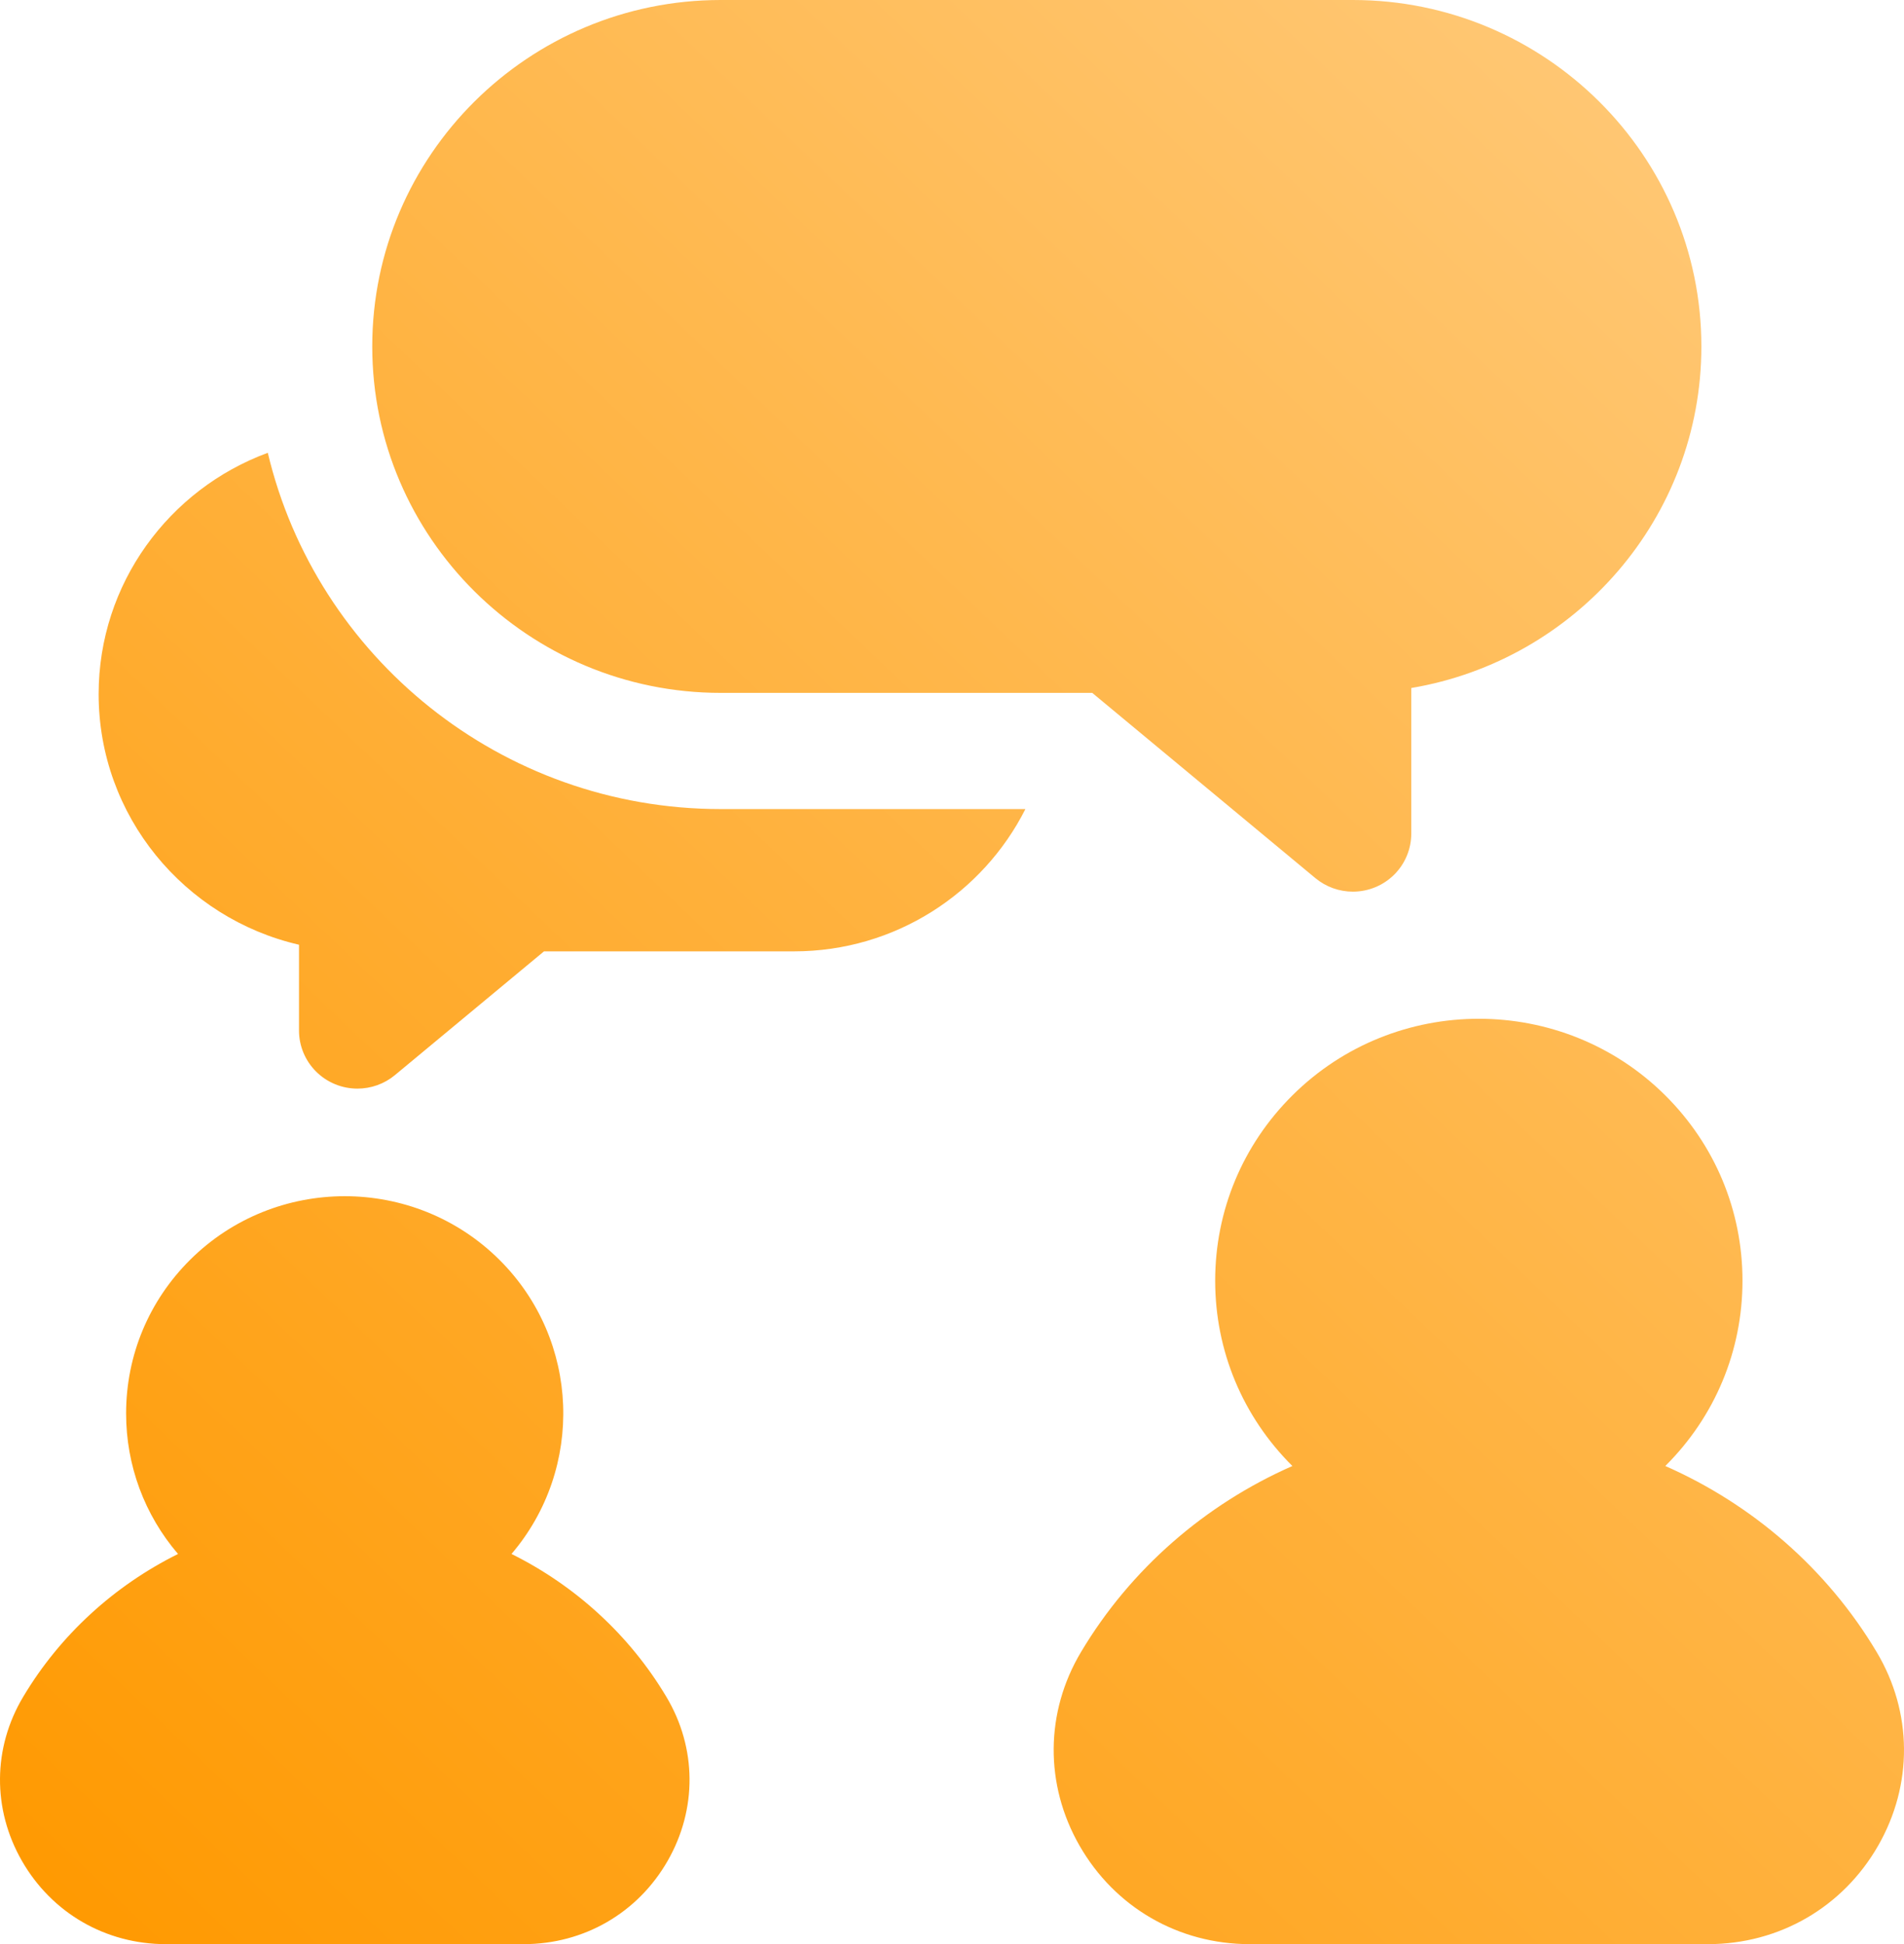
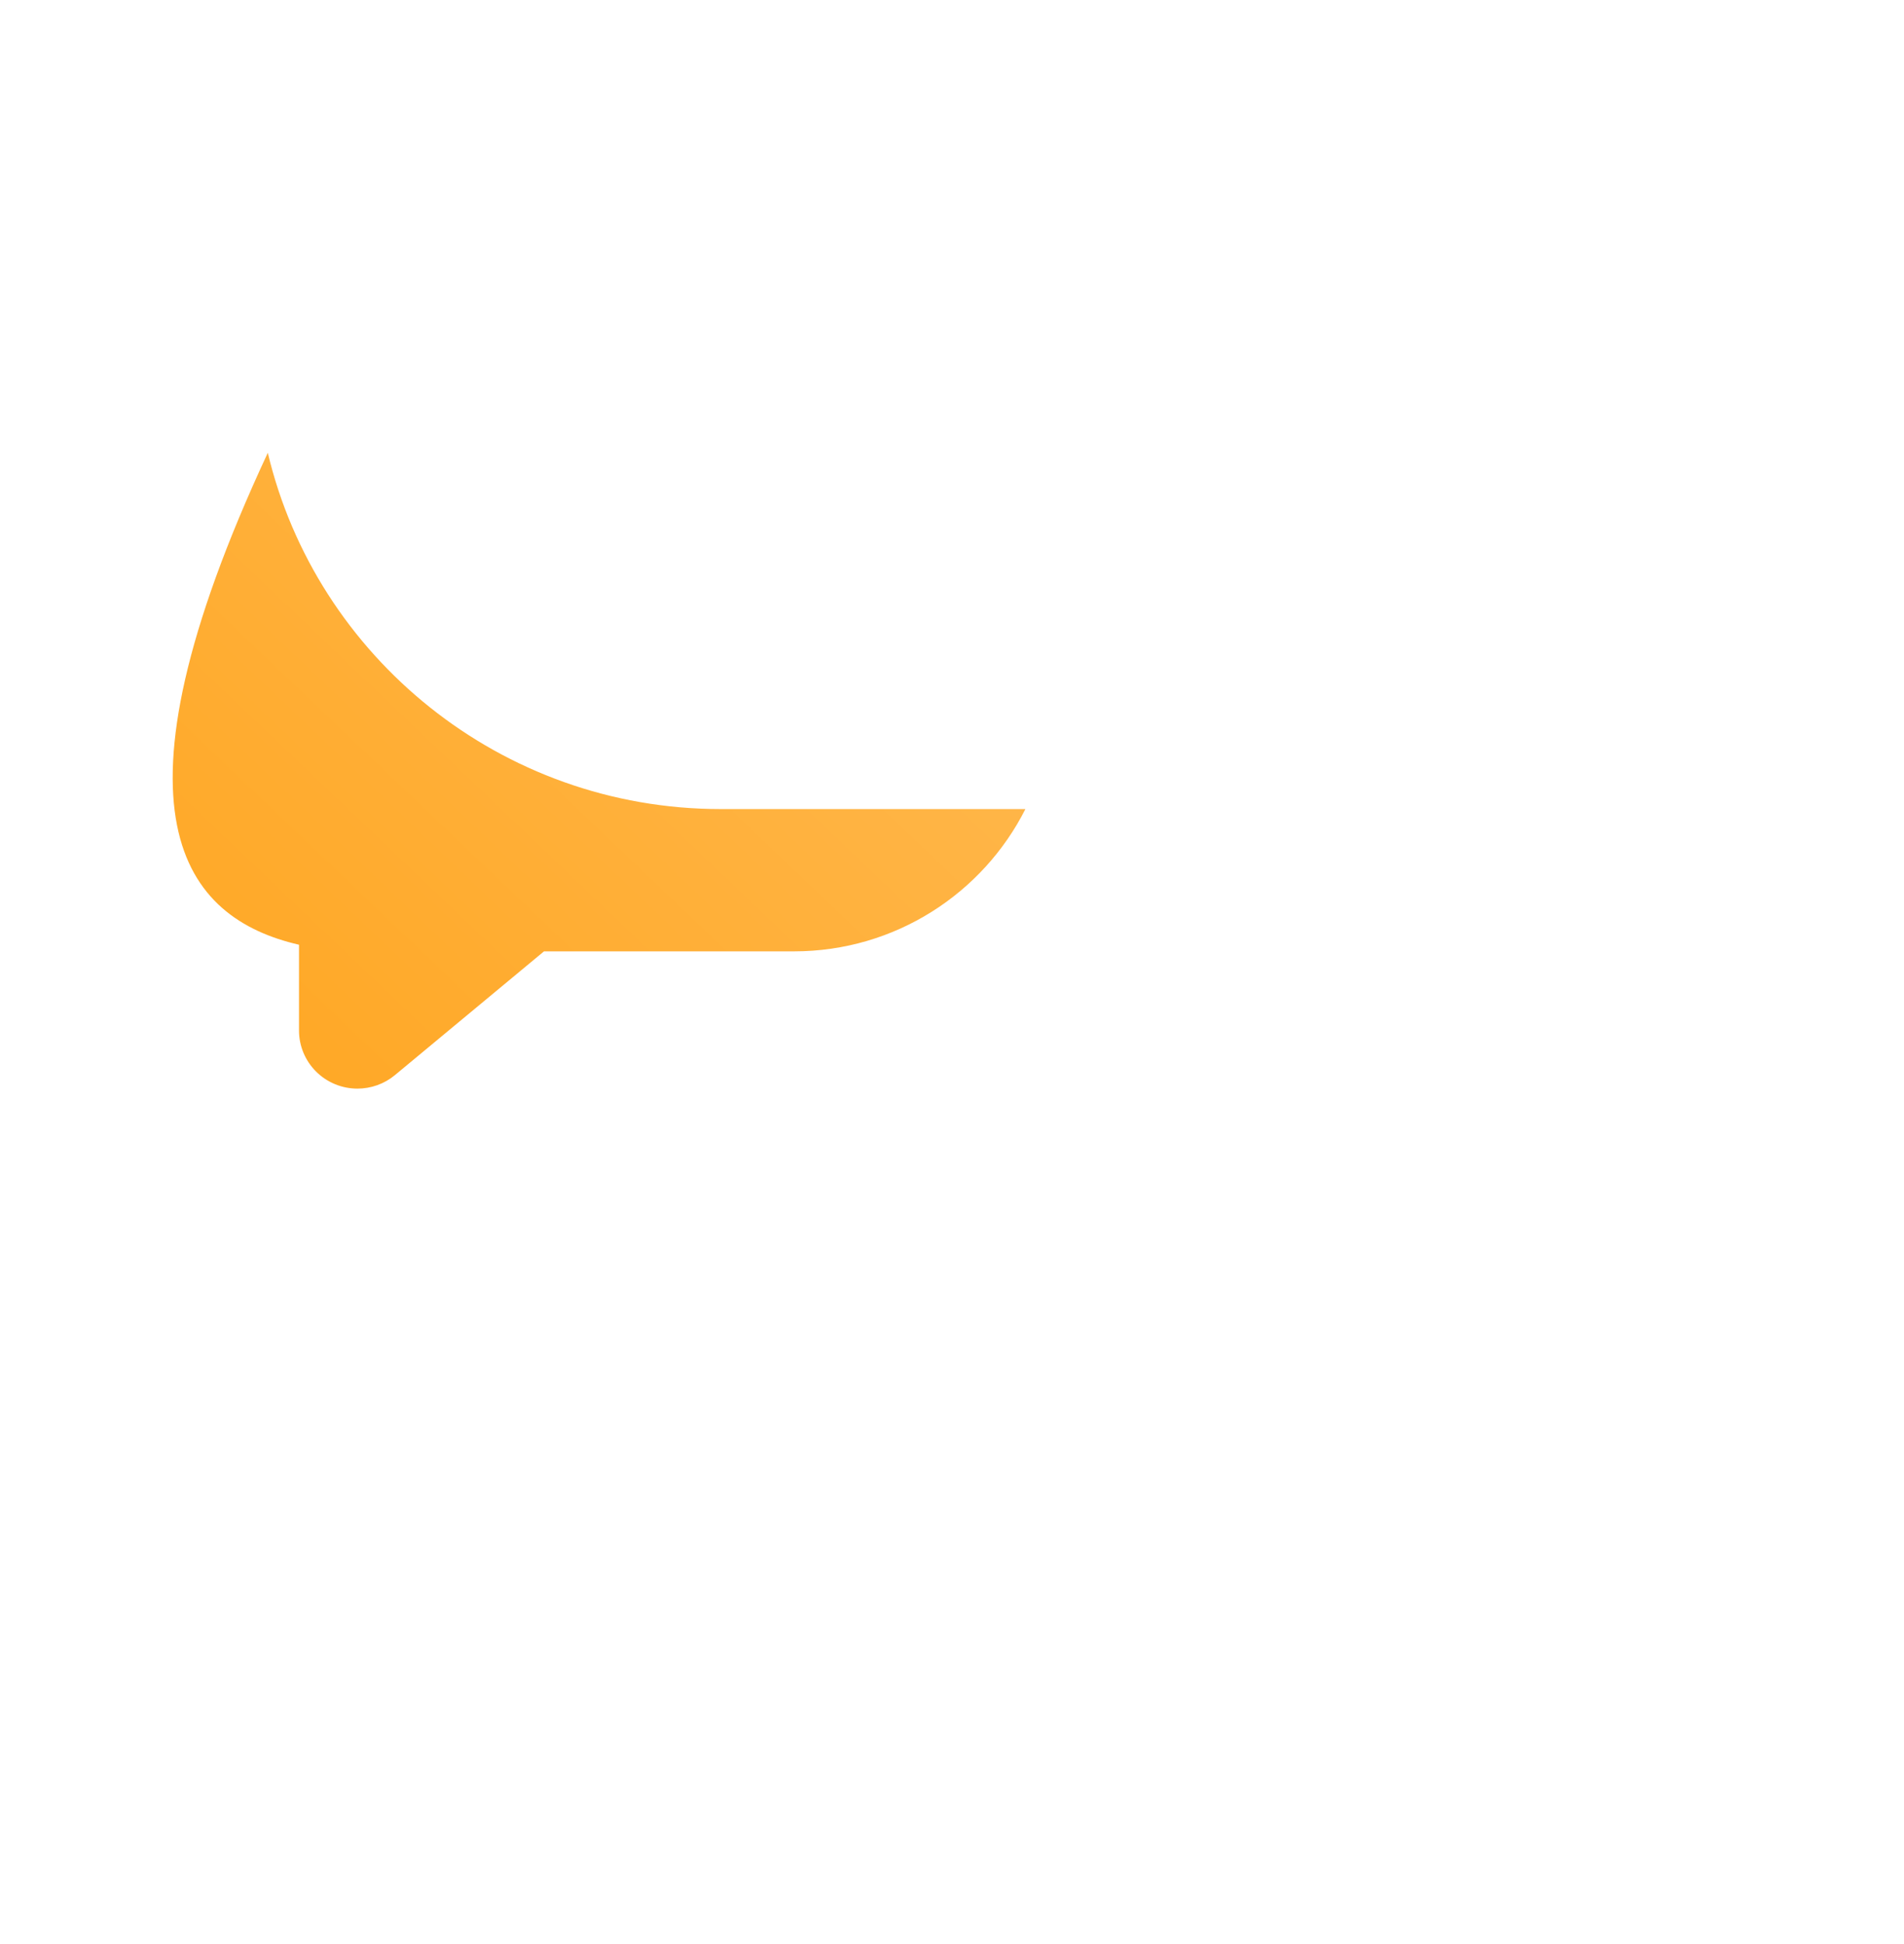
<svg xmlns="http://www.w3.org/2000/svg" width="94" height="96" viewBox="0 0 94 96" fill="none">
-   <path d="M13.221 22.359C8.351 24.152 4.87 28.817 4.87 34.274C4.87 40.292 9.102 45.346 14.762 46.65V50.887C14.762 51.648 15.066 52.377 15.607 52.915C16.148 53.453 16.881 53.755 17.646 53.755C18.31 53.755 18.967 53.528 19.496 53.089L26.857 46.977H39.199C44.193 46.977 48.523 44.112 50.624 39.951H35.584C24.732 39.951 15.614 32.432 13.221 22.359Z" fill="url(#paint0_linear_132_111)" />
-   <path d="M66.79 0H35.584C26.096 0 18.378 7.674 18.378 17.107C18.378 26.54 26.096 34.214 35.584 34.214H53.924L64.941 43.362C65.46 43.793 66.114 44.029 66.79 44.029C67.556 44.029 68.29 43.727 68.831 43.189C69.371 42.651 69.675 41.921 69.675 41.161V33.973C77.795 32.605 83.997 25.563 83.997 17.107C83.997 7.674 76.278 0 66.79 0ZM32.9 83.79C31.068 80.716 28.384 78.289 25.253 76.733C28.849 72.521 28.652 66.18 24.654 62.206C20.445 58.021 13.597 58.022 9.388 62.206C7.349 64.233 6.226 66.928 6.226 69.795C6.226 72.365 7.132 74.797 8.789 76.734C5.658 78.289 2.975 80.716 1.143 83.79C-0.359 86.307 -0.382 89.334 1.081 91.887C2.557 94.462 5.215 96 8.191 96H25.851C28.827 96 31.486 94.462 32.962 91.887C34.424 89.334 34.401 86.307 32.9 83.79ZM92.651 81.577C90.196 77.459 86.505 74.278 82.215 72.39C84.672 69.946 86.026 66.697 86.026 63.24C86.026 59.784 84.672 56.534 82.214 54.089C77.138 49.044 68.88 49.044 63.806 54.089C61.347 56.534 59.993 59.783 59.993 63.24C59.993 66.697 61.347 69.946 63.805 72.39C59.514 74.278 55.824 77.459 53.368 81.577C51.596 84.549 51.569 88.124 53.297 91.138C55.041 94.183 58.182 96 61.699 96H84.32C87.837 96 90.978 94.183 92.724 91.138C94.45 88.124 94.424 84.549 92.651 81.577Z" fill="url(#paint1_linear_132_111)" />
+   <path d="M13.221 22.359C4.87 40.292 9.102 45.346 14.762 46.65V50.887C14.762 51.648 15.066 52.377 15.607 52.915C16.148 53.453 16.881 53.755 17.646 53.755C18.31 53.755 18.967 53.528 19.496 53.089L26.857 46.977H39.199C44.193 46.977 48.523 44.112 50.624 39.951H35.584C24.732 39.951 15.614 32.432 13.221 22.359Z" fill="url(#paint0_linear_132_111)" />
  <defs>
    <linearGradient id="paint0_linear_132_111" x1="2.5" y1="96" x2="94" y2="2.79938e-06" gradientUnits="userSpaceOnUse">
      <stop stop-color="#FF9900" />
      <stop offset="1" stop-color="#FFCC80" />
    </linearGradient>
    <linearGradient id="paint1_linear_132_111" x1="2.5" y1="96" x2="94" y2="2.79938e-06" gradientUnits="userSpaceOnUse">
      <stop stop-color="#FF9900" />
      <stop offset="1" stop-color="#FFCC80" />
    </linearGradient>
  </defs>
</svg>